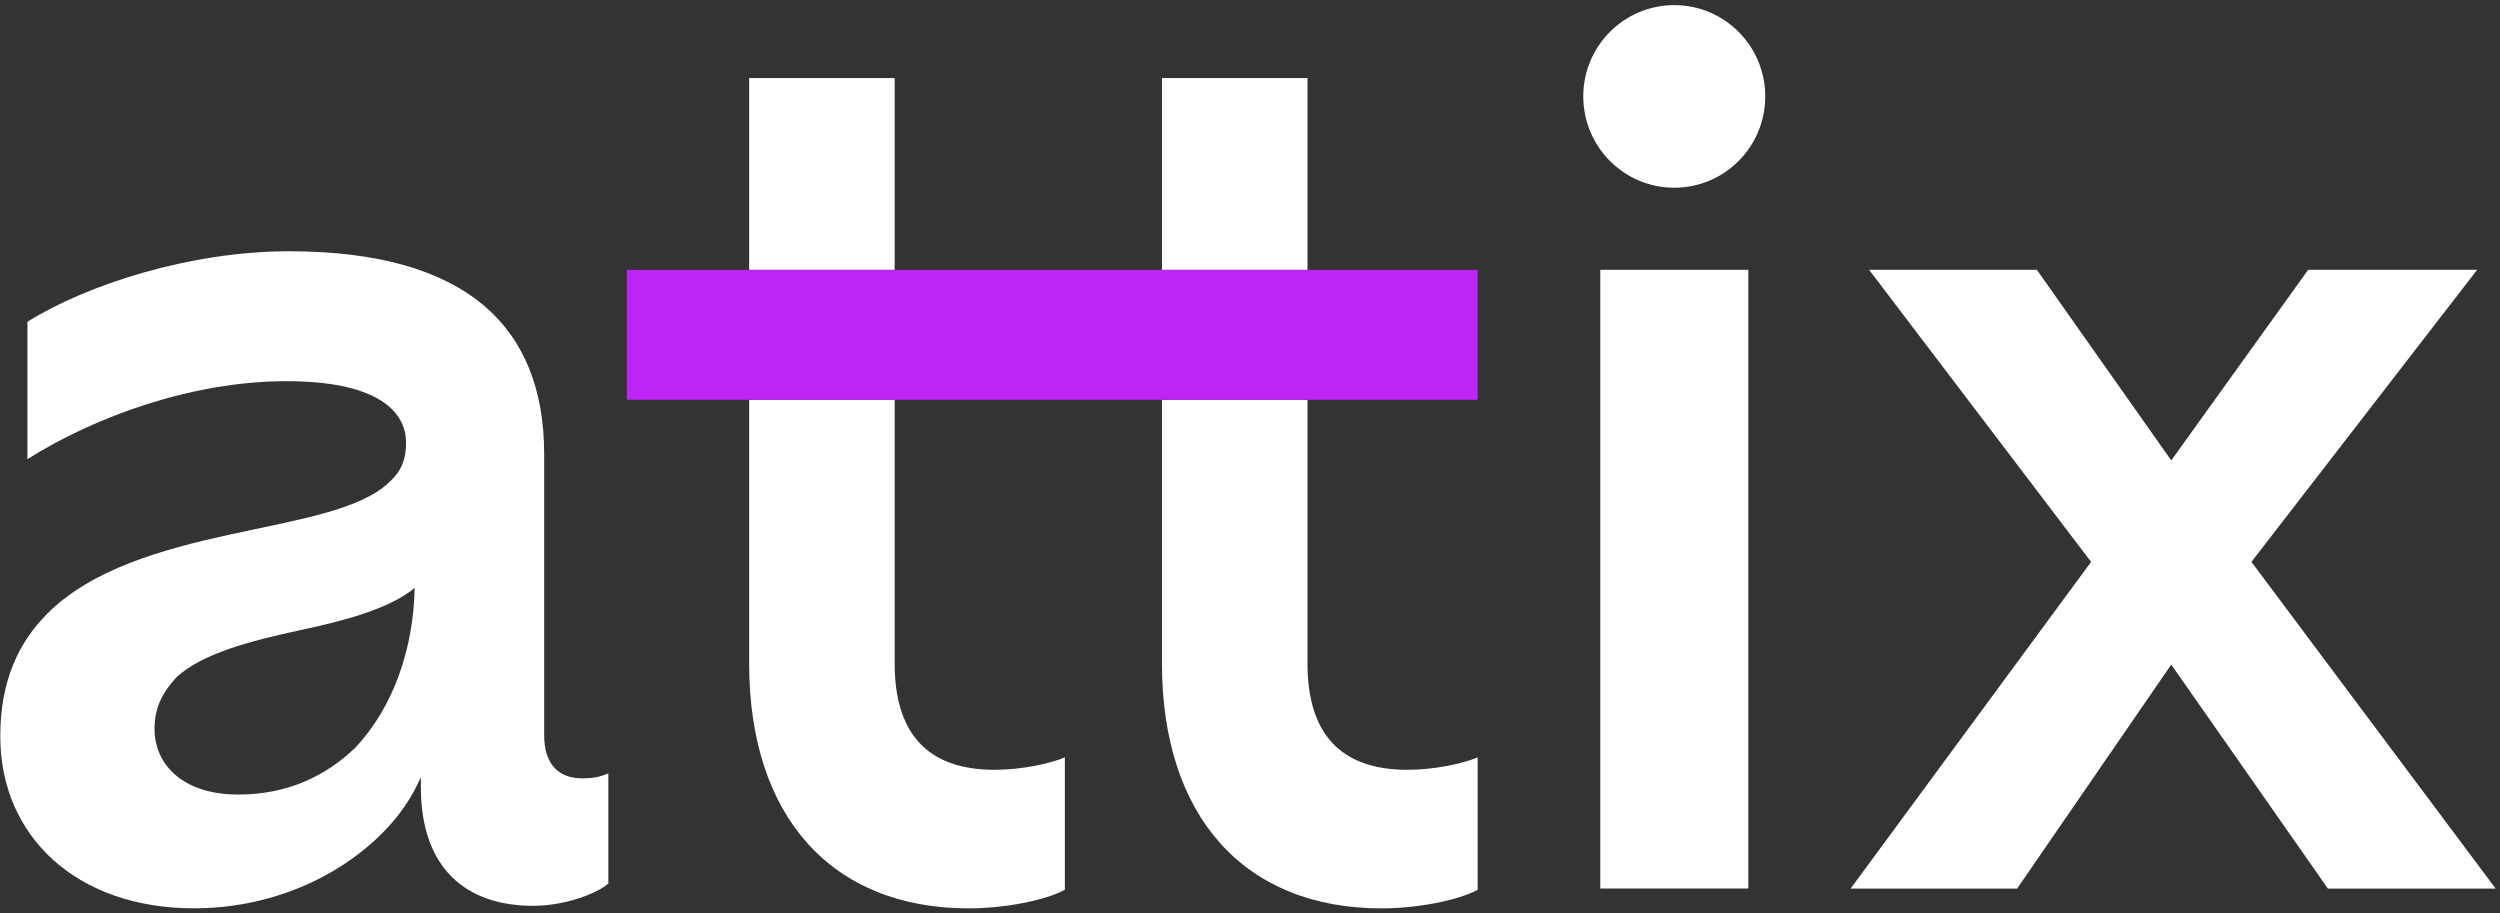
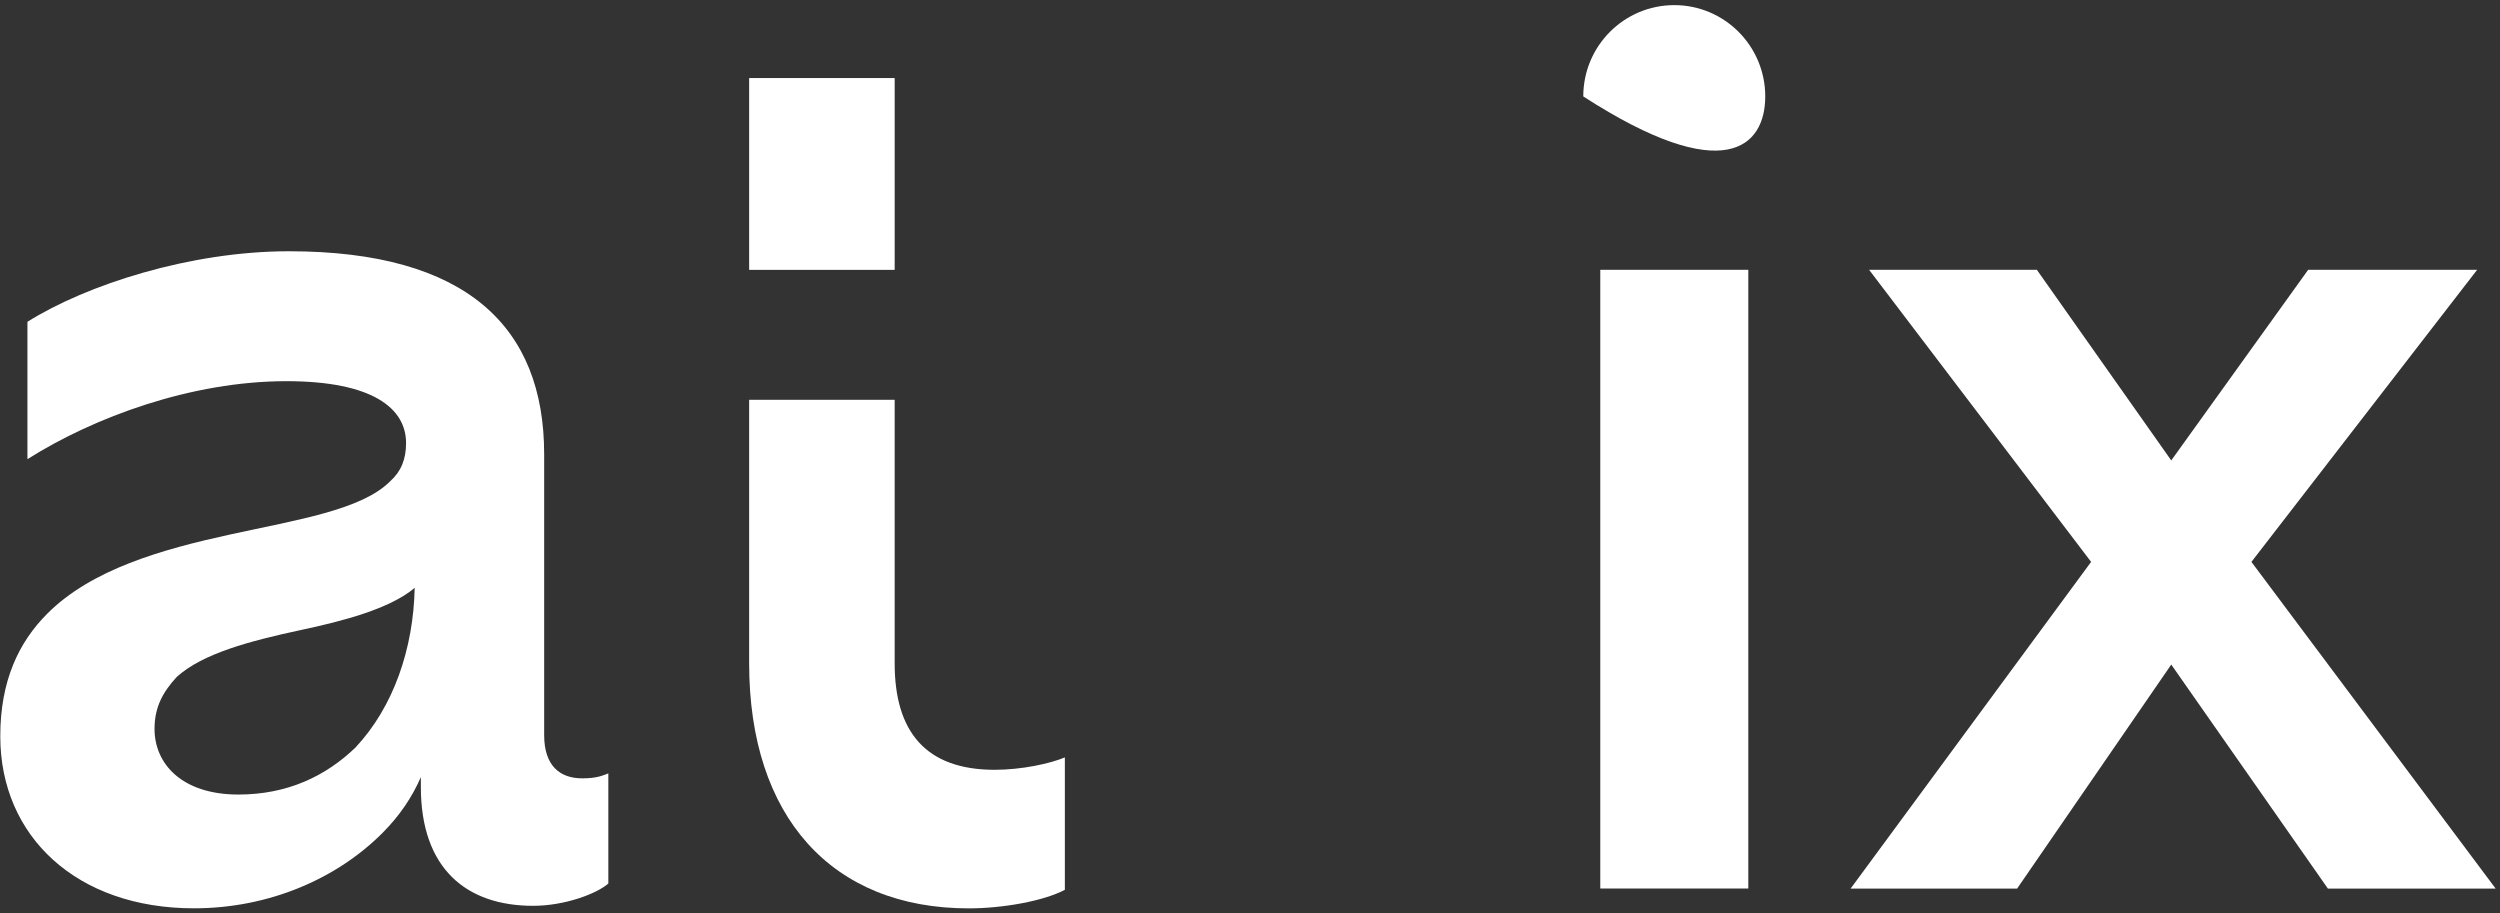
<svg xmlns="http://www.w3.org/2000/svg" width="293" height="107" viewBox="0 0 293 107" fill="none">
  <rect x="0" y="0" width="293" height="107" fill="#333333" stroke="none" />
  <g clip-path="url(#clip0_5043_31925)">
-     <path d="M196.224 0.601C190.33 0.601 185.56 5.394 185.56 11.301C185.56 17.208 190.337 22.001 196.224 22.001C202.117 22.001 206.887 17.208 206.887 11.301C206.887 5.394 202.117 0.601 196.224 0.601Z" fill="white" />
+     <path d="M196.224 0.601C190.33 0.601 185.56 5.394 185.56 11.301C202.117 22.001 206.887 17.208 206.887 11.301C206.887 5.394 202.117 0.601 196.224 0.601Z" fill="white" />
    <path d="M63.776 86.154V53.234C63.776 38.294 54.667 29.448 33.858 29.448C22.297 29.448 10.152 33.361 3.216 37.714V53.814C11.022 48.881 22.443 44.674 33.572 44.674C43.691 44.674 47.591 47.868 47.591 51.928C47.591 53.814 47.013 55.261 45.711 56.421C42.389 59.754 34.868 60.914 26.921 62.654C18.975 64.394 10.73 66.714 5.528 71.934C2.206 75.268 0.033 79.768 0.033 86.294C0.033 98.041 8.996 106.454 22.729 106.454C31.546 106.454 39.498 102.974 44.84 97.608C46.867 95.574 48.308 93.401 49.325 91.081V92.241C49.325 101.814 54.673 106.161 62.48 106.161C66.241 106.161 69.994 104.708 71.297 103.548V90.641C70.573 90.928 69.848 91.221 68.26 91.221C65.656 91.234 63.776 89.781 63.776 86.154ZM41.664 87.608C38.196 90.941 33.718 93.121 27.938 93.121C21.287 93.121 18.111 89.494 18.111 85.434C18.111 82.821 19.121 81.081 20.709 79.341C23.746 76.588 29.24 75.134 35.306 73.828C40.077 72.814 45.711 71.361 48.601 68.894C48.455 76.008 46.142 82.821 41.664 87.608Z" fill="white" />
    <path d="M204.901 31.621H187.553V104.134H204.901V31.621Z" fill="white" />
    <path d="M290.322 31.621H270.517L254.471 53.961L238.719 31.621H219.059L245.077 65.854L216.893 104.141H236.406L254.471 77.888L272.829 104.141H292.488L263.866 65.854L290.322 31.621Z" fill="white" />
    <path d="M104.855 77.748V46.854H87.8V77.748C87.8 95.734 97.487 106.461 113.526 106.461C117.572 106.461 122.342 105.588 124.801 104.288V88.768C123.067 89.494 119.745 90.221 116.562 90.221C108.463 90.214 104.855 85.721 104.855 77.748Z" fill="white" />
    <path d="M104.855 9.148H87.8V31.628H104.855V9.148Z" fill="white" />
-     <path d="M153.237 9.148H136.182V31.628H153.237V9.148Z" fill="white" />
-     <path d="M153.237 77.748V46.854H136.182V77.748C136.182 95.734 145.869 106.461 161.907 106.461C165.954 106.461 170.724 105.588 173.182 104.288V88.768C171.448 89.494 168.126 90.221 164.944 90.221C156.851 90.214 153.237 85.721 153.237 77.748Z" fill="white" />
-     <path d="M173.182 31.628H73.469V46.854H173.182V31.628Z" fill="#BC25F4" />
  </g>
  <defs>
    <clipPath id="clip0_5043_31925">
      <rect width="293" height="106" fill="white" transform="translate(0 0.477)" />
    </clipPath>
  </defs>
</svg>